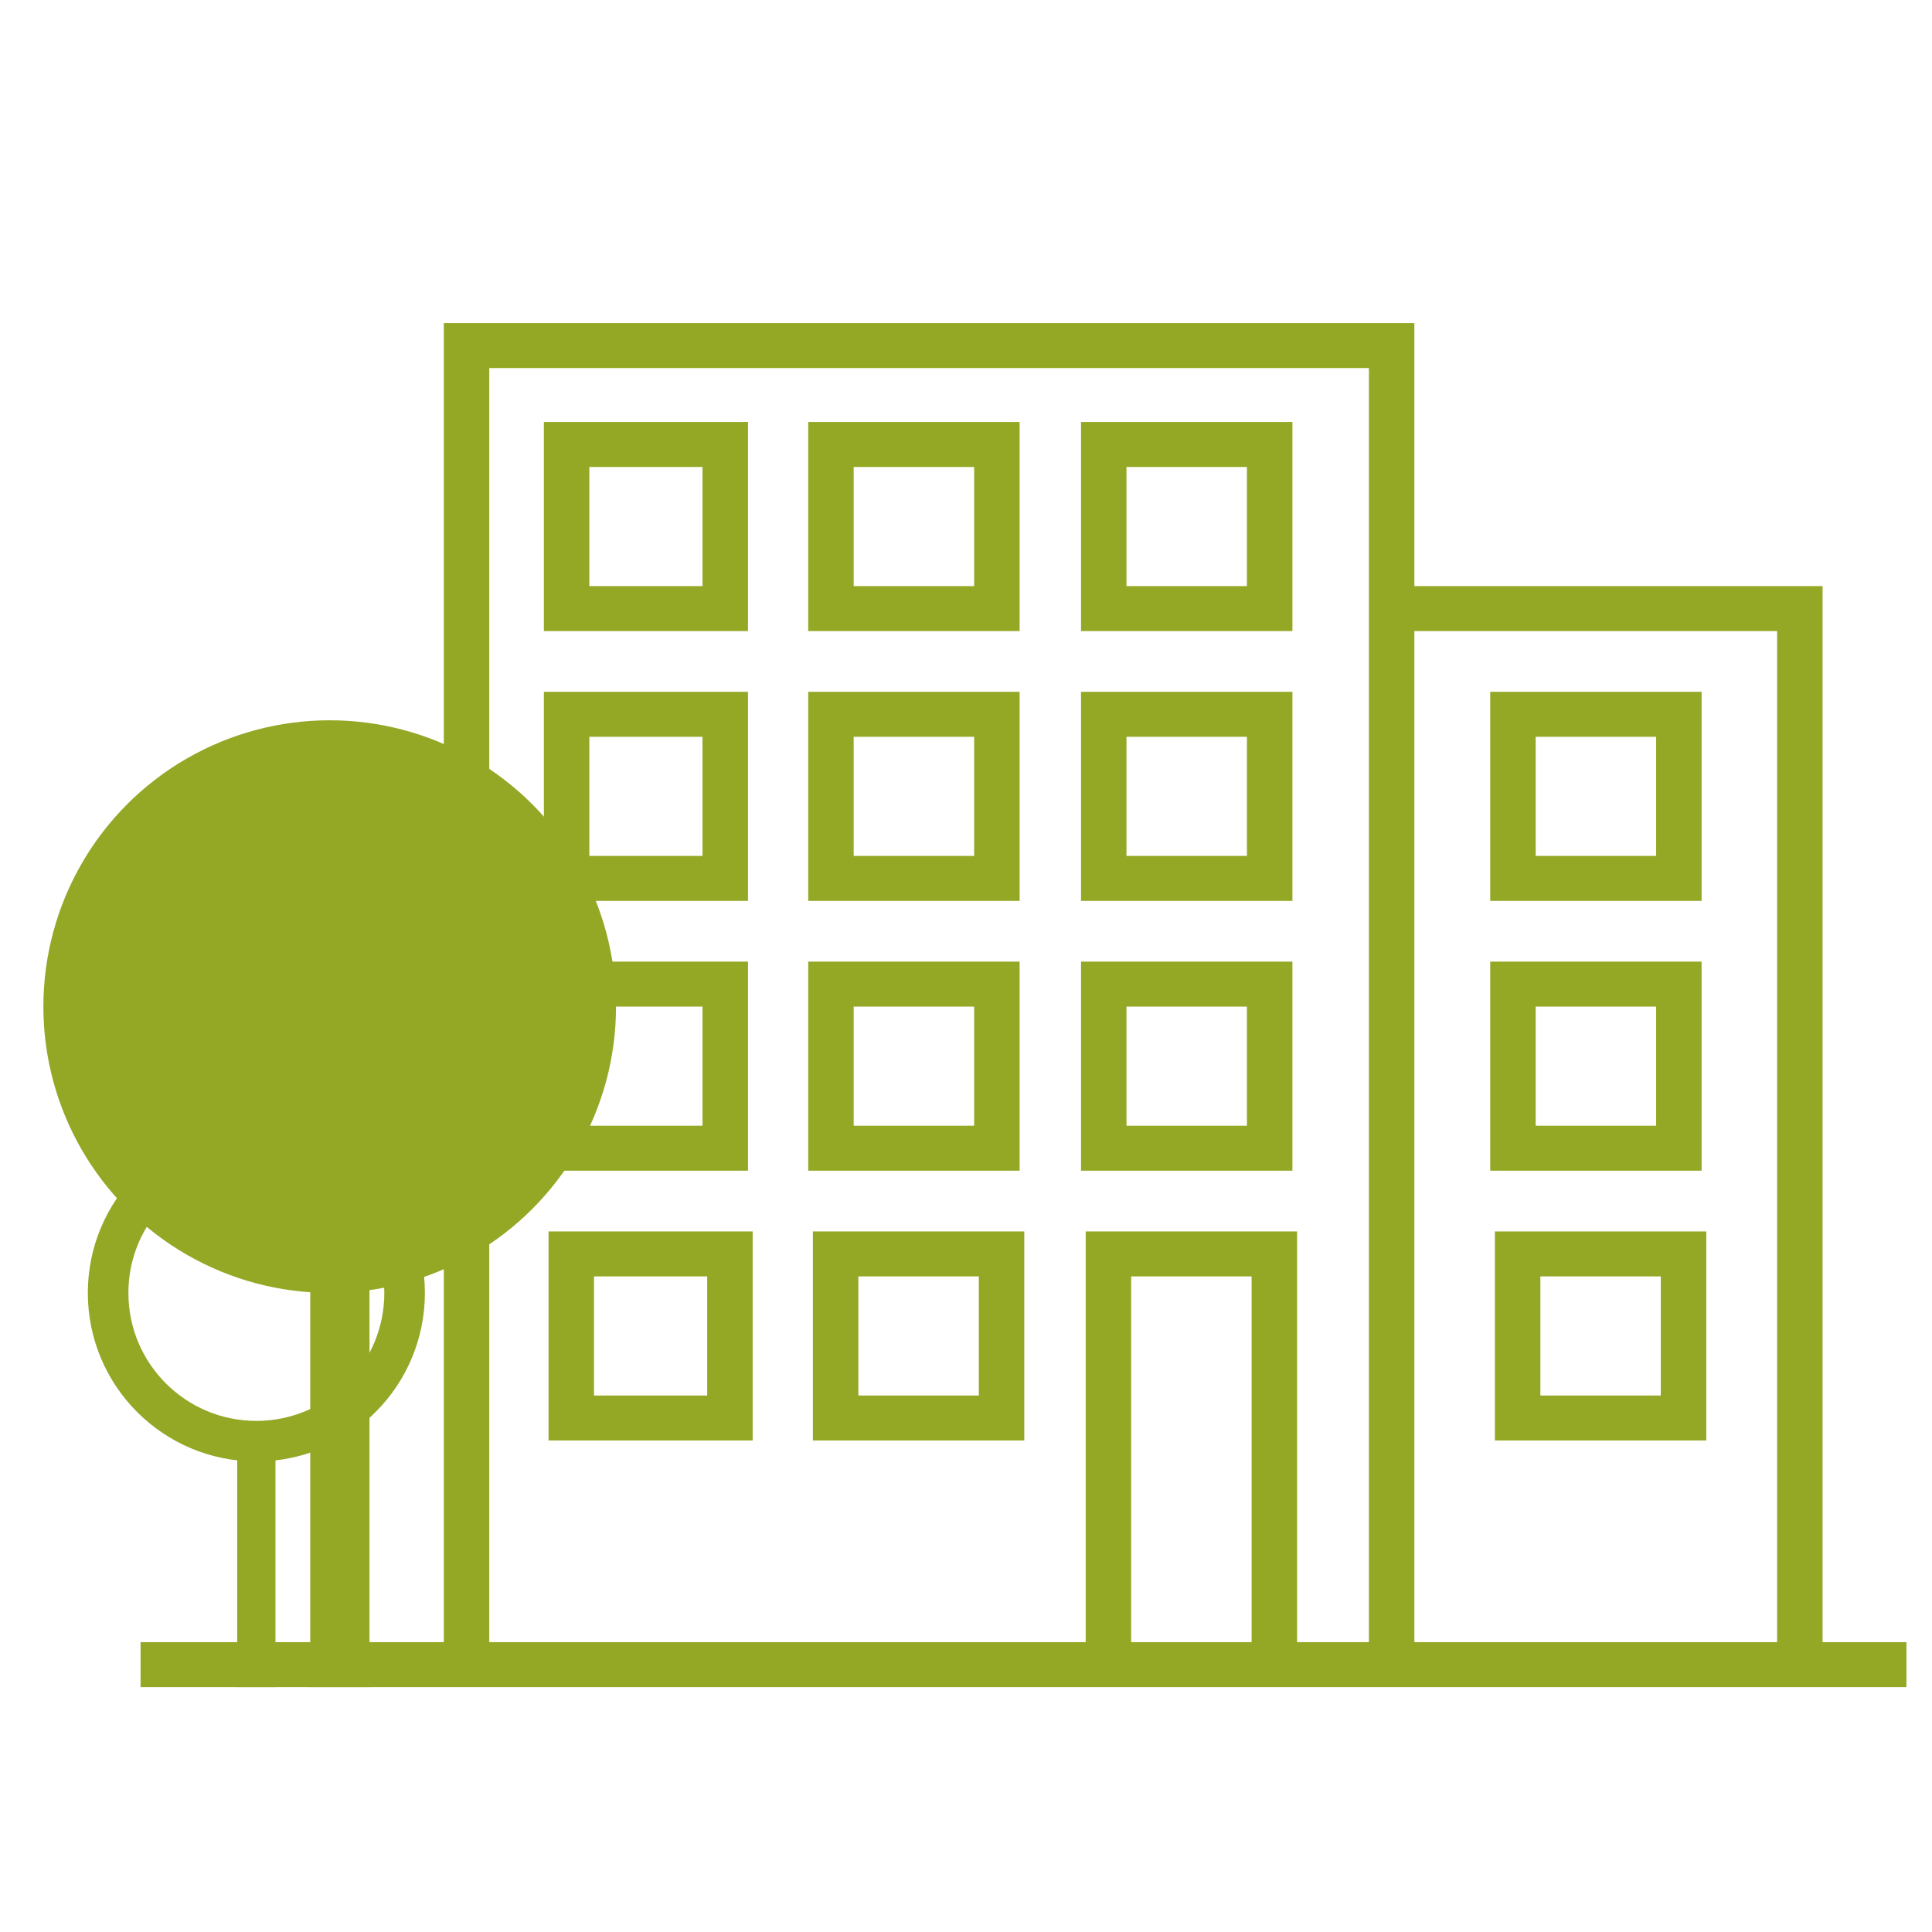
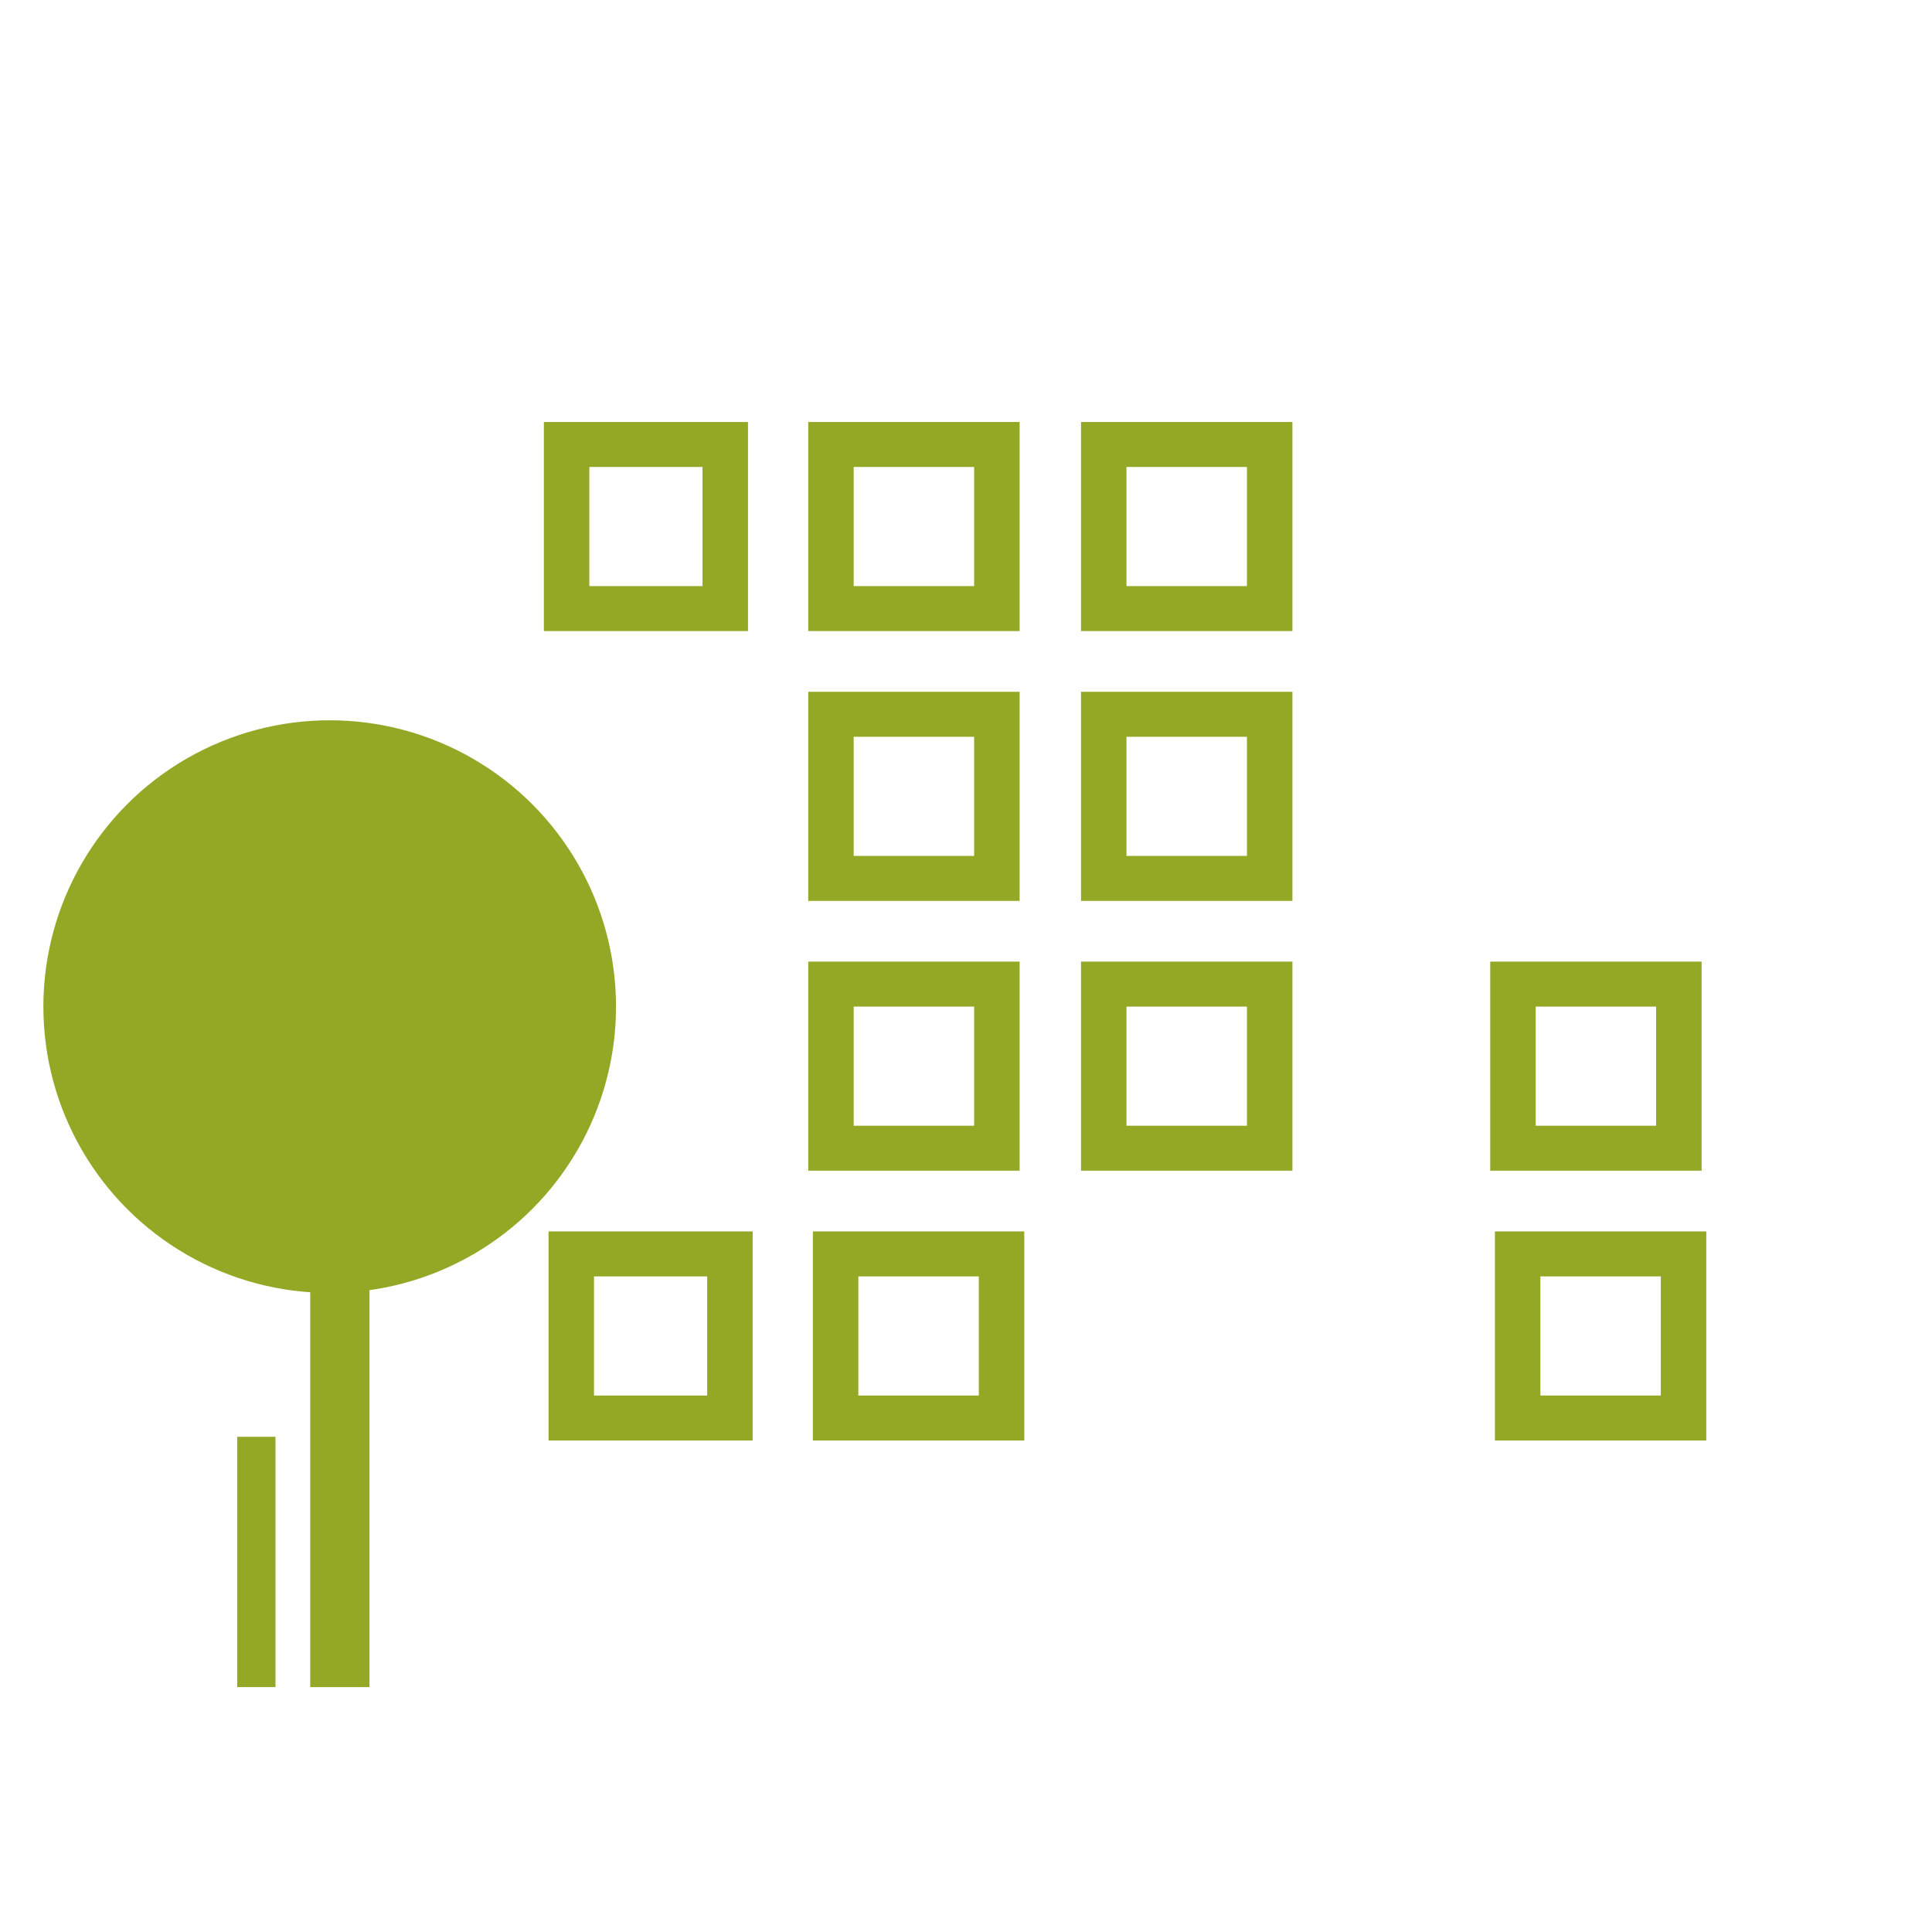
<svg xmlns="http://www.w3.org/2000/svg" id="Ebene_1" viewBox="0 0 1000 1000">
  <defs>
    <style>.cls-1{fill:#94a826;}.cls-2{fill:none;stroke:#94a826;stroke-miterlimit:10;stroke-width:21px;}</style>
  </defs>
  <g>
    <path class="cls-1" d="M530.16,745.6h-109.42v-108.21h109.42s0,108.21,0,108.21Zm-85.88-23.28h62.35v-61.66h-62.35v61.66Z" />
    <path class="cls-1" d="M883.17,745.6h-109.41v-108.21h109.41v108.21Zm-85.88-23.28h62.34v-61.66h-62.34v61.66Z" />
    <path class="cls-1" d="M527.74,326.64h-109.41v-108.21h109.42v108.21h0Zm-85.88-23.28h62.35v-61.66h-62.35v61.66Z" />
    <path class="cls-1" d="M668.94,326.64h-109.41v-108.21h109.42v108.21h0Zm-85.88-23.28h62.35v-61.66h-62.35v61.66h0Z" />
    <path class="cls-1" d="M527.74,466.3h-109.41v-108.22h109.42v108.22h0Zm-85.88-23.28h62.35v-61.66h-62.35v61.66Z" />
    <path class="cls-1" d="M668.94,466.3h-109.41v-108.22h109.42v108.22h0Zm-85.88-23.28h62.35v-61.66h-62.35v61.66h0Z" />
    <path class="cls-1" d="M527.74,605.95h-109.41v-108.22h109.42v108.22h0Zm-85.88-23.28h62.35v-61.66h-62.35v61.66Z" />
    <path class="cls-1" d="M389.58,745.6h-105.65v-108.21h105.65s0,108.21,0,108.21Zm-82.12-23.28h58.58v-61.66h-58.58v61.66Z" />
    <path class="cls-1" d="M387.15,326.64h-105.64v-108.21h105.65v108.21h0Zm-82.11-23.28h58.58v-61.66h-58.58v61.66Z" />
-     <path class="cls-1" d="M387.15,466.3h-105.64v-108.22h105.65v108.22h0Zm-82.11-23.28h58.58v-61.66h-58.58v61.66Z" />
-     <path class="cls-1" d="M387.15,605.95h-105.64v-108.22h105.65v108.22h0Zm-82.11-23.28h58.58v-61.66h-58.58v61.66Z" />
    <path class="cls-1" d="M668.94,605.95h-109.41v-108.22h109.42v108.22h0Zm-85.88-23.28h62.35v-61.66h-62.35v61.66h0Z" />
-     <path class="cls-1" d="M880.75,466.3h-109.41v-108.22h109.41v108.22Zm-85.88-23.28h62.34v-61.66h-62.34v61.66h0Z" />
    <path class="cls-1" d="M880.75,605.95h-109.41v-108.22h109.41v108.22Zm-85.88-23.28h62.34v-61.66h-62.34v61.66h0Z" />
-     <path class="cls-1" d="M943.36,849.97V303.37h-211.29V167.22H229.71V849.97H72.76v23.28H986.77v-23.28h-43.4Zm-23.53-523.33V849.97h-187.75V326.64h187.75Zm-334.35,523.33v-189.3h62.35v189.3h-62.35Zm-23.53-212.58v212.58H253.24V190.5h455.3V849.97h-37.18v-212.58h-109.42Z" />
  </g>
  <circle class="cls-1" cx="170.65" cy="521.02" r="148.2" />
-   <circle class="cls-2" cx="132.69" cy="669.22" r="76.73" />
  <rect class="cls-1" x="160.58" y="660.67" width="30.67" height="212.58" />
  <rect class="cls-1" x="122.78" y="743.68" width="19.81" height="129.56" />
</svg>